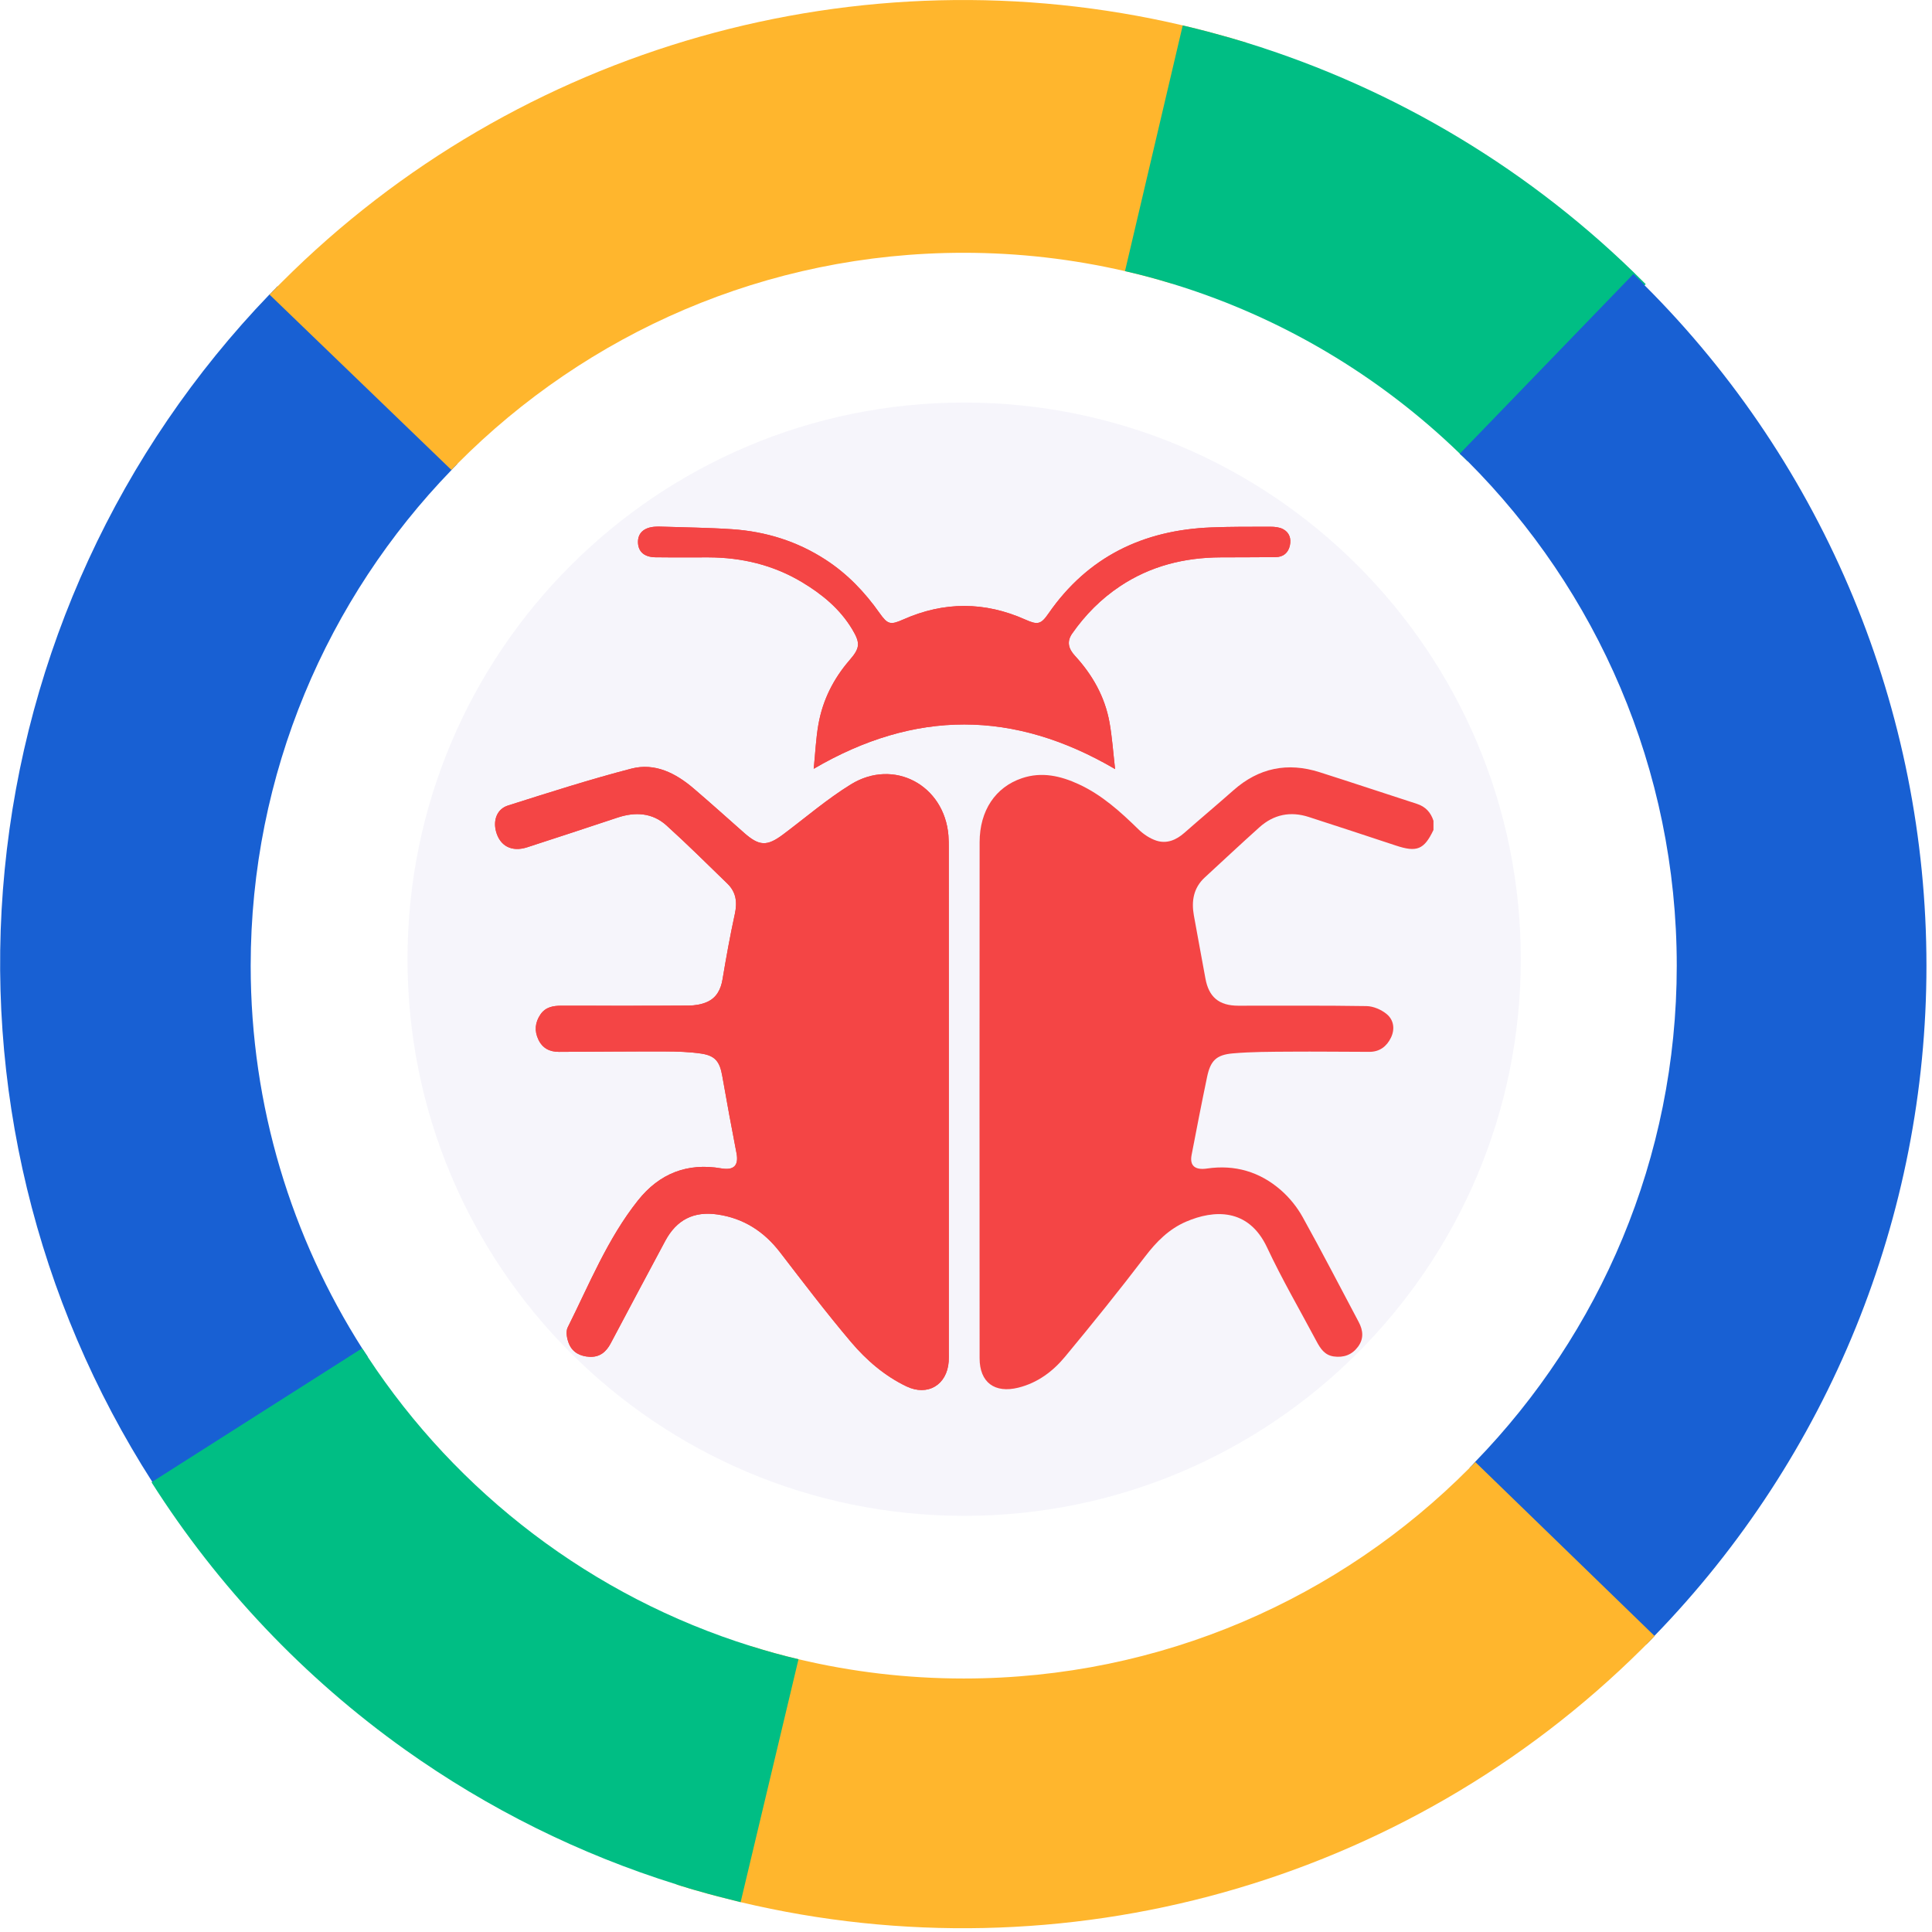
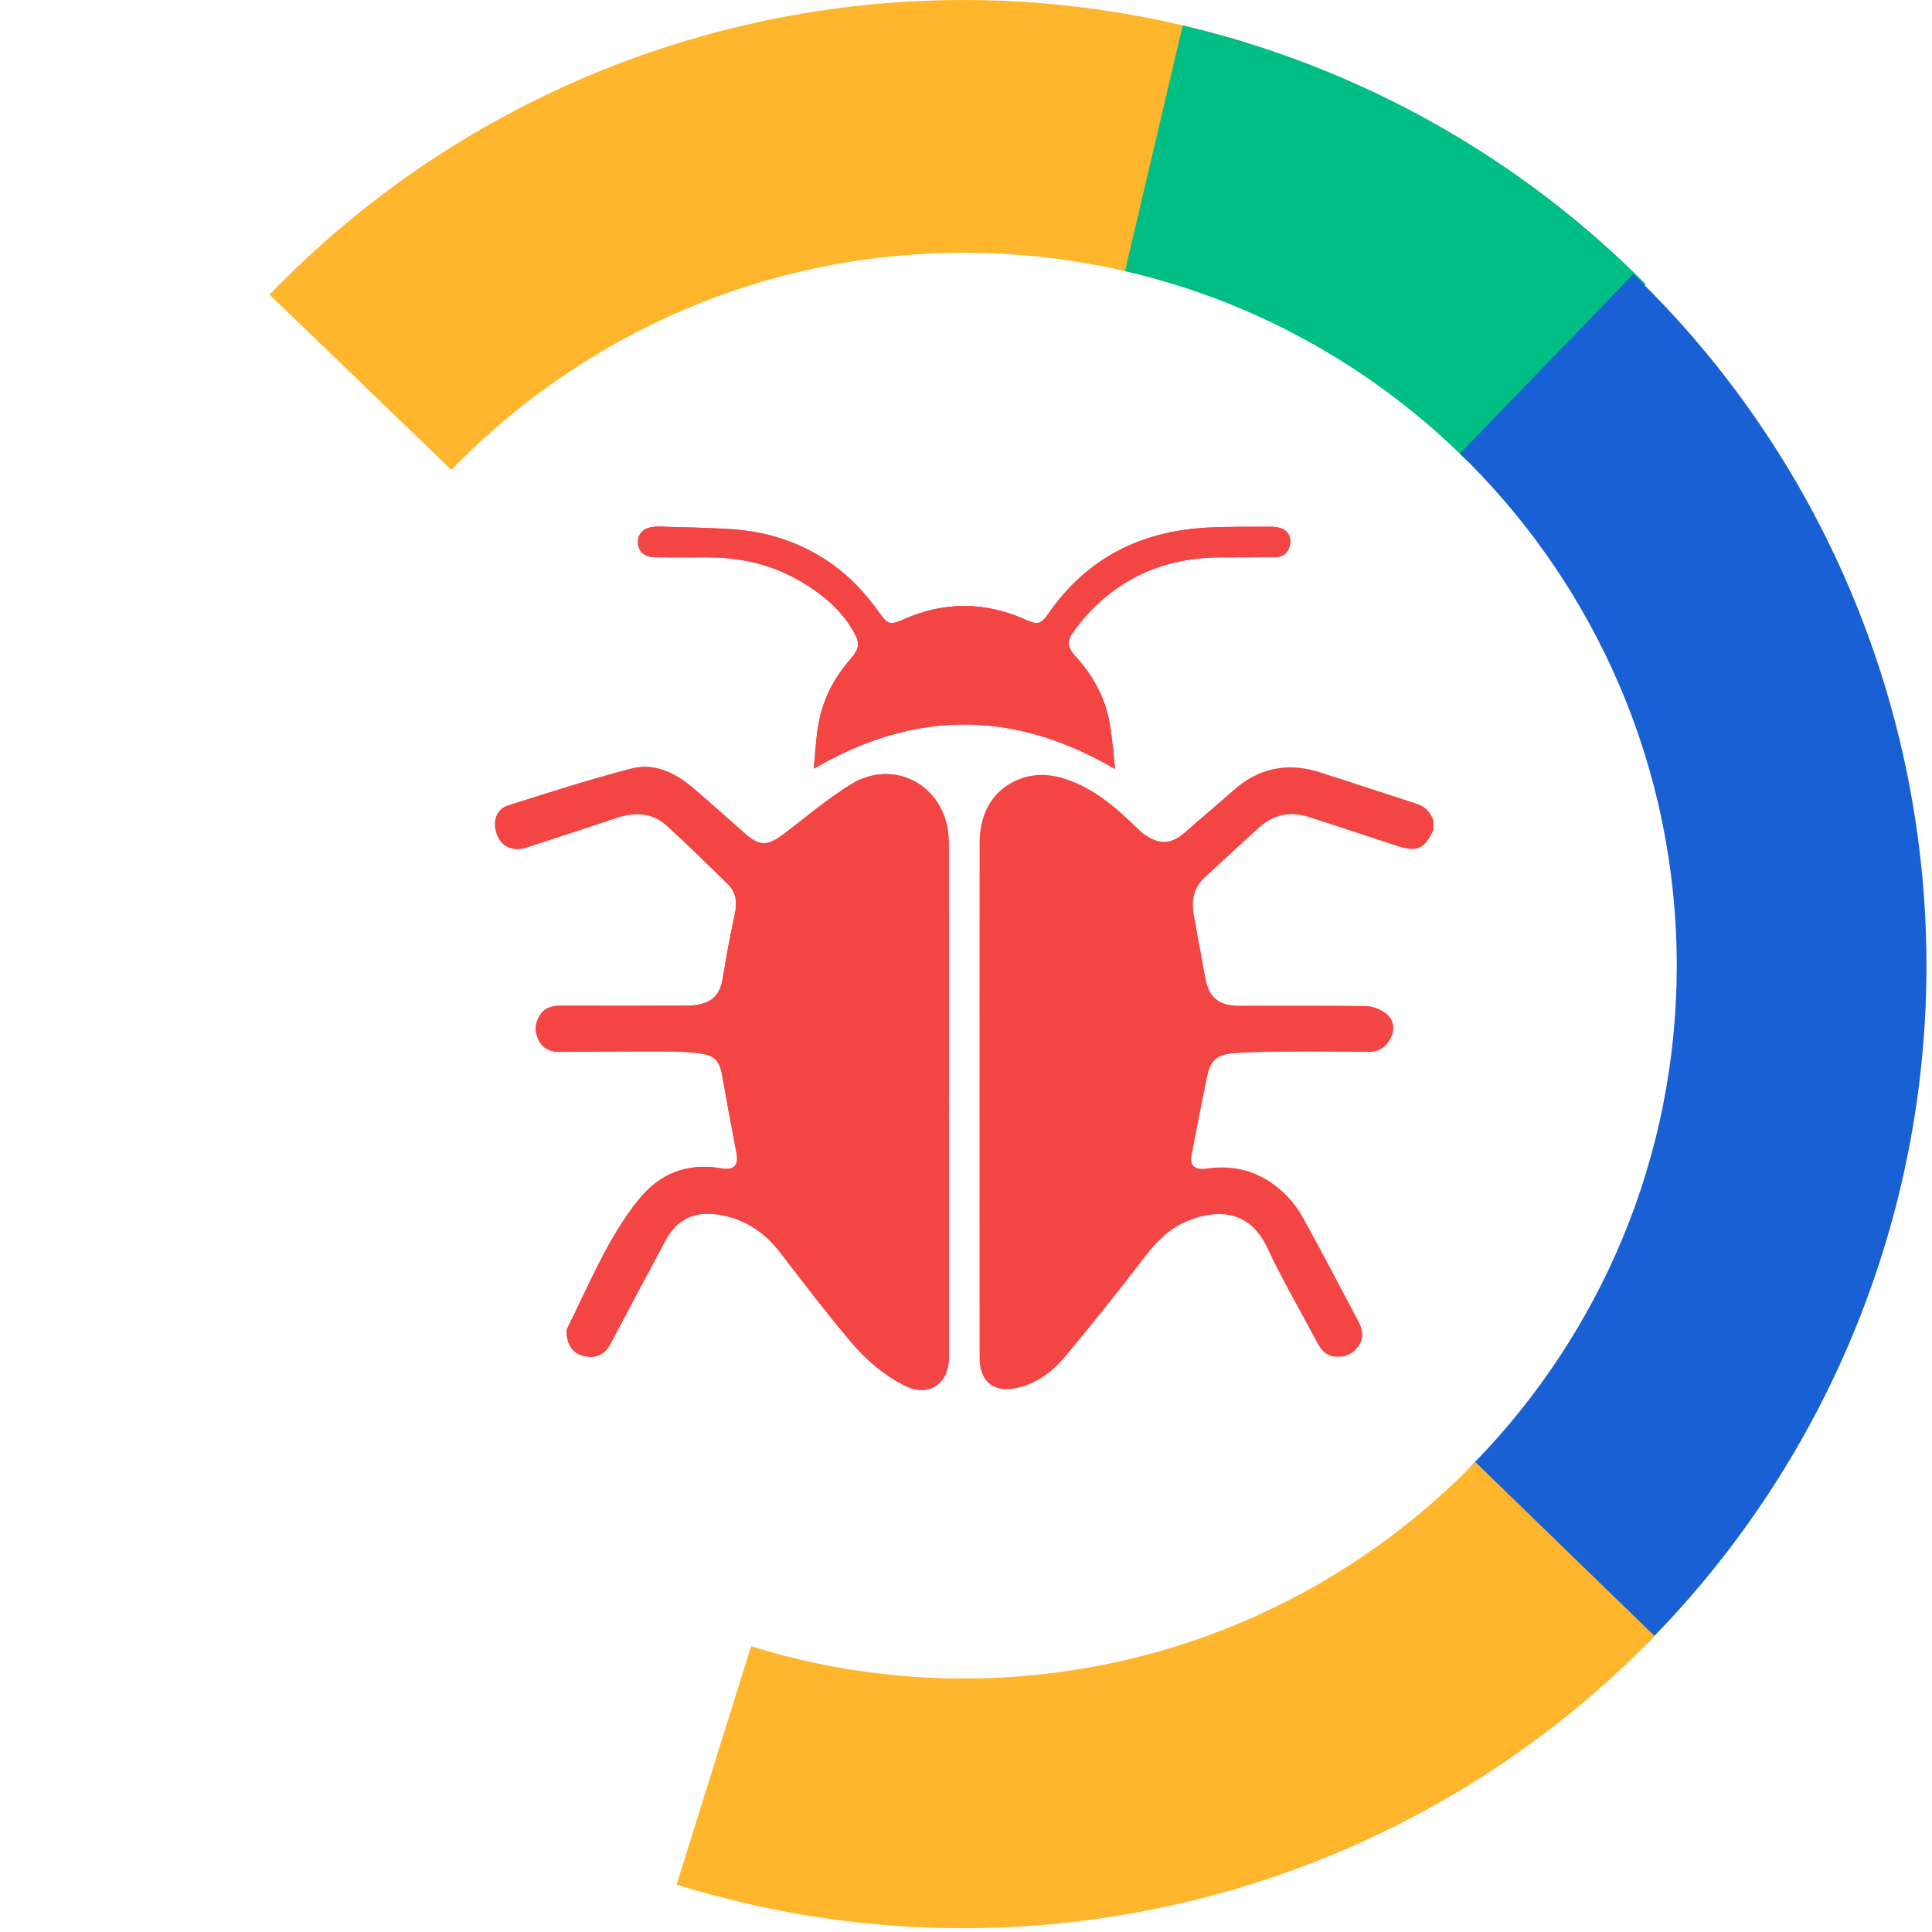
<svg xmlns="http://www.w3.org/2000/svg" width="100%" height="100%" viewBox="0 0 146 146" version="1.1" xml:space="preserve" style="fill-rule:evenodd;clip-rule:evenodd;stroke-linejoin:round;stroke-miterlimit:2;">
  <g transform="matrix(0.24,0,0,0.24,-4980.79,-4928.41)">
    <g transform="matrix(4.167,0,0,4.167,20744.5,20525.7)">
      <g transform="matrix(34.552,0,0,-34.552,2.118,69.518)">
-         <path d="M0.603,1.317C0.601,1.315 0.598,1.312 0.596,1.31C0.594,1.308 0.592,1.305 0.589,1.303C0.26,0.961 0.056,0.518 0.01,0.045C-0.036,-0.425 0.078,-0.896 0.333,-1.294C0.338,-1.303 0.344,-1.312 0.35,-1.321L0.804,-1.02C0.8,-1.014 0.796,-1.008 0.792,-1.002C0.638,-0.76 0.548,-0.473 0.548,-0.165C0.548,0.256 0.716,0.639 0.987,0.919C0.991,0.924 0.996,0.928 1,0.933L0.607,1.321C0.605,1.32 0.604,1.318 0.603,1.317Z" style="fill:rgb(24,96,211);fill-rule:nonzero;" />
-       </g>
+         </g>
      <g transform="matrix(1,0,0,1,36.218,-1.559)">
        <path d="M0,39.309L-13.733,26.069L-13.743,26.058C-13.663,25.978 -13.582,25.898 -13.502,25.817C-13.431,25.737 -13.351,25.656 -13.26,25.576C-13.22,25.526 -13.18,25.476 -13.13,25.435C-13.019,25.325 -12.909,25.214 -12.798,25.103C5.057,7.249 30.894,0 55.264,5.72C55.274,5.72 55.284,5.72 55.294,5.731C55.696,5.821 56.098,5.922 56.49,6.022C56.902,6.123 57.314,6.233 57.717,6.344C58.511,6.555 59.305,6.786 60.089,7.027L54.469,25.244C53.293,24.882 52.107,24.561 50.9,24.289C46.98,23.384 42.908,22.902 38.716,22.902C23.756,22.902 10.224,29.004 0.452,38.847C0.302,38.997 0.151,39.148 0,39.309" style="fill:rgb(255,182,45);fill-rule:nonzero;" />
      </g>
      <g transform="matrix(1,0,0,1,112.995,4.161)">
        <path d="M0,32.925C-0.191,32.734 -0.382,32.543 -0.583,32.352C-6.625,26.501 -14.045,22.047 -22.308,19.524C-23.485,19.162 -24.671,18.84 -25.877,18.569L-21.514,0C-21.504,0 -21.494,0 -21.484,0.01C-21.082,0.101 -20.68,0.201 -20.288,0.302C-19.876,0.402 -19.463,0.513 -19.061,0.624C-18.267,0.835 -17.473,1.066 -16.689,1.307C-5.399,4.796 4.906,10.989 13.301,19.383C13.361,19.444 13.411,19.494 13.472,19.554L13.391,19.634L0,32.925Z" style="fill:rgb(0,190,132);fill-rule:nonzero;" />
      </g>
      <g transform="matrix(35.267,0,0,-35.267,112.412,74.723)">
        <path d="M-0,1.083C0.006,1.078 0.011,1.073 0.017,1.067C0.293,0.791 0.465,0.408 0.465,-0.014C0.465,-0.427 0.3,-0.802 0.033,-1.077C0.029,-1.082 0.025,-1.086 0.021,-1.09L0.4,-1.468L0.404,-1.464C0.408,-1.46 0.413,-1.455 0.417,-1.45C0.791,-1.065 1,-0.55 1,-0.014C1,0.533 0.783,1.058 0.396,1.444C0.389,1.452 0.38,1.46 0.372,1.468L-0,1.083Z" style="fill:rgb(24,96,211);fill-rule:nonzero;" />
      </g>
      <g transform="matrix(1,0,0,1,58.074,118.509)">
        <path d="M0,27.466C-0.573,27.325 -1.136,27.184 -1.709,27.034C-2.232,26.903 -2.755,26.752 -3.277,26.602C-3.348,26.581 -3.418,26.561 -3.499,26.541C-3.72,26.481 -3.941,26.411 -4.162,26.34C-4.393,26.28 -4.614,26.209 -4.836,26.139L-4.836,26.129L0.794,8.123C1.971,8.495 3.167,8.827 4.373,9.109C8.384,10.064 12.567,10.566 16.86,10.566C31.799,10.566 45.311,4.484 55.062,-5.328C55.223,-5.479 55.374,-5.63 55.515,-5.791L69.057,7.349L69.067,7.359C68.906,7.53 68.735,7.701 68.574,7.862L68.122,8.314C50.207,26.109 24.349,33.257 0,27.466" style="fill:rgb(255,182,45);fill-rule:nonzero;" />
      </g>
      <g transform="matrix(1,0,0,1,58.074,104.123)">
-         <path d="M0,41.852C-0.573,41.711 -1.136,41.57 -1.709,41.42C-2.232,41.289 -2.755,41.138 -3.277,40.988C-3.348,40.967 -3.418,40.947 -3.499,40.927C-3.72,40.867 -3.941,40.797 -4.162,40.726C-4.393,40.666 -4.614,40.585 -4.836,40.515C-12.165,38.233 -19.081,34.794 -25.355,30.331C-32.985,24.892 -39.49,18.036 -44.516,10.123L-44.466,10.093L-28.602,0C-28.461,0.211 -28.32,0.432 -28.18,0.643C-21.414,10.938 -11.21,18.769 0.794,22.509C1.971,22.881 3.167,23.213 4.373,23.495L0,41.852Z" style="fill:rgb(0,190,132);fill-rule:nonzero;" />
-       </g>
+         </g>
      <g transform="matrix(1,0,0,1,-0.103,0.049)">
        <g opacity="0.05">
          <g transform="matrix(0,-1,-1,0,75.068,32.611)">
-             <path d="M-42.062,-42.062C-18.832,-42.062 0,-23.23 0,0C0,23.23 -18.832,42.062 -42.062,42.062C-65.292,42.062 -84.124,23.23 -84.124,0C-84.124,-23.23 -65.292,-42.062 -42.062,-42.062" style="fill:rgb(61,45,178);fill-rule:nonzero;" />
-           </g>
+             </g>
        </g>
      </g>
      <g transform="matrix(1,0,0,1,86.37,89.442)">
        <path d="M0,-29.086C-0.151,-30.389 -0.224,-31.517 -0.424,-32.622C-0.773,-34.555 -1.711,-36.209 -3.034,-37.648C-3.506,-38.161 -3.681,-38.701 -3.243,-39.328C-2.254,-40.742 -1.063,-41.947 0.377,-42.905C2.679,-44.438 5.236,-45.07 7.971,-45.084C9.356,-45.091 10.741,-45.088 12.125,-45.102C12.709,-45.107 13.085,-45.421 13.208,-45.985C13.321,-46.507 13.164,-46.977 12.679,-47.224C12.407,-47.363 12.058,-47.398 11.744,-47.398C10.245,-47.398 8.745,-47.406 7.248,-47.346C2.119,-47.141 -2.062,-45.13 -5.035,-40.839C-5.604,-40.017 -5.847,-39.965 -6.773,-40.378C-9.853,-41.755 -12.931,-41.757 -16.014,-40.387C-16.98,-39.958 -17.188,-40.013 -17.799,-40.878C-18.914,-42.459 -20.228,-43.833 -21.856,-44.894C-24.01,-46.298 -26.392,-47.038 -28.94,-47.21C-30.733,-47.331 -32.534,-47.346 -34.332,-47.407C-34.47,-47.412 -34.609,-47.411 -34.747,-47.402C-35.605,-47.349 -36.074,-46.917 -36.052,-46.203C-36.03,-45.511 -35.575,-45.103 -34.74,-45.091C-33.402,-45.073 -32.063,-45.088 -30.725,-45.084C-28.208,-45.076 -25.837,-44.514 -23.662,-43.212C-22.139,-42.3 -20.792,-41.194 -19.866,-39.652C-19.233,-38.597 -19.275,-38.229 -20.066,-37.316C-21.287,-35.907 -22.097,-34.289 -22.419,-32.459C-22.607,-31.394 -22.652,-30.303 -22.773,-29.107C-15.127,-33.579 -7.66,-33.572 0,-29.086M-12.565,-4.263C-12.565,-10.541 -12.565,-16.819 -12.567,-23.098C-12.567,-23.42 -12.567,-23.745 -12.593,-24.066C-12.901,-27.874 -16.72,-29.931 -19.969,-27.927C-21.763,-26.821 -23.38,-25.426 -25.074,-24.156C-26.307,-23.231 -26.888,-23.255 -28.052,-24.285C-29.314,-25.401 -30.566,-26.528 -31.847,-27.622C-33.199,-28.777 -34.772,-29.582 -36.549,-29.121C-39.688,-28.307 -42.782,-27.313 -45.875,-26.333C-46.698,-26.073 -47.003,-25.244 -46.786,-24.399C-46.498,-23.279 -45.603,-22.797 -44.428,-23.176C-42.148,-23.911 -39.874,-24.667 -37.599,-25.42C-36.258,-25.865 -34.966,-25.793 -33.896,-24.826C-32.323,-23.405 -30.819,-21.907 -29.296,-20.43C-28.638,-19.792 -28.539,-19.029 -28.734,-18.138C-29.093,-16.499 -29.388,-14.844 -29.666,-13.188C-29.795,-12.423 -30.125,-11.808 -30.818,-11.494C-31.242,-11.302 -31.749,-11.22 -32.22,-11.217C-35.428,-11.194 -38.637,-11.202 -41.845,-11.206C-42.472,-11.207 -43.046,-11.102 -43.426,-10.539C-43.832,-9.938 -43.892,-9.304 -43.578,-8.644C-43.264,-7.982 -42.716,-7.715 -42.01,-7.718C-39.332,-7.731 -36.655,-7.758 -33.977,-7.75C-33.08,-7.747 -32.175,-7.717 -31.289,-7.59C-30.215,-7.435 -29.873,-6.98 -29.685,-5.901C-29.345,-3.951 -28.981,-2.004 -28.607,-0.06C-28.432,0.851 -28.796,1.252 -29.746,1.088C-32.334,0.64 -34.439,1.477 -36.053,3.507C-38.357,6.405 -39.727,9.834 -41.364,13.106C-41.526,13.43 -41.419,13.979 -41.263,14.351C-40.993,14.994 -40.411,15.29 -39.71,15.324C-38.943,15.361 -38.46,14.958 -38.119,14.316C-36.746,11.731 -35.377,9.143 -33.991,6.564C-33.132,4.965 -31.835,4.306 -30.034,4.57C-28.068,4.859 -26.528,5.853 -25.316,7.429C-23.56,9.711 -21.816,12.008 -19.955,14.205C-18.794,15.576 -17.418,16.767 -15.767,17.558C-14.165,18.326 -12.7,17.451 -12.574,15.68C-12.557,15.45 -12.566,15.219 -12.566,14.988C-12.565,8.571 -12.565,2.154 -12.565,-4.263" style="fill:rgb(244,69,69);fill-rule:nonzero;" />
      </g>
      <g transform="matrix(1,0,0,1,110.428,102.41)">
        <path d="M0,-37.454C-0.709,-35.964 -1.259,-35.748 -2.85,-36.279C-5.036,-37.007 -7.227,-37.72 -9.418,-38.432C-10.807,-38.883 -12.07,-38.628 -13.155,-37.654C-14.545,-36.405 -15.911,-35.128 -17.285,-33.861C-18.135,-33.076 -18.298,-32.084 -18.107,-31.004C-17.826,-29.415 -17.52,-27.832 -17.235,-26.244C-16.982,-24.833 -16.216,-24.177 -14.757,-24.174C-11.525,-24.168 -8.293,-24.199 -5.062,-24.145C-4.541,-24.136 -3.937,-23.875 -3.532,-23.538C-3.007,-23.102 -2.896,-22.416 -3.212,-21.761C-3.537,-21.091 -4.072,-20.685 -4.849,-20.687C-6.858,-20.691 -8.866,-20.716 -10.875,-20.701C-12.304,-20.691 -13.739,-20.695 -15.16,-20.571C-16.421,-20.462 -16.853,-20.01 -17.108,-18.785C-17.518,-16.824 -17.901,-14.857 -18.278,-12.889C-18.431,-12.09 -18.027,-11.737 -17.117,-11.87C-15.001,-12.18 -13.118,-11.624 -11.529,-10.236C-10.882,-9.671 -10.306,-8.959 -9.889,-8.208C-8.432,-5.589 -7.059,-2.924 -5.652,-0.277C-5.312,0.364 -5.251,0.996 -5.711,1.607C-6.171,2.218 -6.795,2.434 -7.541,2.329C-8.22,2.233 -8.546,1.733 -8.834,1.192C-10.09,-1.17 -11.44,-3.487 -12.574,-5.905C-13.989,-8.922 -16.616,-8.745 -18.678,-7.862C-19.985,-7.303 -20.935,-6.343 -21.798,-5.211C-23.755,-2.646 -25.782,-0.13 -27.843,2.354C-28.764,3.464 -29.916,4.326 -31.365,4.687C-33.158,5.134 -34.295,4.291 -34.296,2.467C-34.303,-10.531 -34.305,-23.528 -34.295,-36.526C-34.293,-38.921 -33.1,-40.69 -31.094,-41.366C-29.599,-41.87 -28.179,-41.542 -26.805,-40.909C-25.058,-40.103 -23.659,-38.836 -22.3,-37.507C-21.919,-37.135 -21.428,-36.803 -20.927,-36.643C-20.15,-36.395 -19.443,-36.691 -18.828,-37.232C-17.599,-38.315 -16.341,-39.366 -15.115,-40.452C-13.2,-42.147 -11.026,-42.588 -8.608,-41.819C-6.149,-41.037 -3.702,-40.219 -1.247,-39.425C-0.6,-39.215 -0.204,-38.779 0,-38.147L0,-37.454Z" style="fill:rgb(244,69,69);fill-rule:nonzero;" />
      </g>
      <g transform="matrix(1,0,0,1,73.805,82.101)">
        <path d="M0,3.079L0,22.33C0,22.56 0.008,22.792 -0.008,23.022C-0.134,24.793 -1.6,25.668 -3.202,24.9C-4.853,24.109 -6.229,22.918 -7.39,21.547C-9.25,19.35 -10.994,17.053 -12.751,14.77C-13.962,13.195 -15.502,12.201 -17.469,11.912C-19.27,11.647 -20.566,12.306 -21.426,13.906C-22.811,16.485 -24.181,19.072 -25.554,21.658C-25.894,22.3 -26.377,22.703 -27.144,22.666C-27.845,22.631 -28.428,22.335 -28.697,21.693C-28.853,21.321 -28.961,20.771 -28.799,20.448C-27.161,17.175 -25.792,13.747 -23.487,10.849C-21.873,8.819 -19.768,7.982 -17.181,8.429C-16.23,8.594 -15.867,8.192 -16.042,7.282C-16.416,5.338 -16.779,3.391 -17.119,1.441C-17.308,0.362 -17.65,-0.093 -18.724,-0.248C-19.609,-0.376 -20.515,-0.406 -21.412,-0.408C-24.089,-0.416 -26.767,-0.389 -29.444,-0.377C-30.15,-0.373 -30.698,-0.641 -31.012,-1.302C-31.326,-1.962 -31.266,-2.597 -30.86,-3.197C-30.48,-3.76 -29.906,-3.865 -29.28,-3.864C-26.071,-3.86 -22.863,-3.852 -19.655,-3.875C-19.184,-3.878 -18.677,-3.96 -18.253,-4.152C-17.559,-4.466 -17.229,-5.082 -17.101,-5.846C-16.823,-7.502 -16.528,-9.157 -16.168,-10.797C-15.973,-11.687 -16.072,-12.45 -16.731,-13.089C-18.253,-14.566 -19.758,-16.063 -21.331,-17.485C-22.4,-18.451 -23.693,-18.523 -25.034,-18.079C-27.308,-17.325 -29.582,-16.569 -31.863,-15.834C-33.038,-15.455 -33.932,-15.937 -34.22,-17.058C-34.437,-17.902 -34.132,-18.731 -33.31,-18.991C-30.216,-19.971 -27.123,-20.965 -23.984,-21.779C-22.207,-22.24 -20.634,-21.435 -19.282,-20.28C-18.001,-19.186 -16.748,-18.059 -15.487,-16.943C-14.323,-15.913 -13.741,-15.889 -12.508,-16.814C-10.815,-18.084 -9.198,-19.479 -7.403,-20.586C-4.155,-22.589 -0.336,-20.532 -0.027,-16.724C-0.001,-16.403 -0.001,-16.079 -0.001,-15.756C0,-9.478 0,-3.199 0,3.079" style="fill:rgb(244,69,69);fill-rule:nonzero;" />
      </g>
      <g transform="matrix(1,0,0,1,86.37,42.03)">
        <path d="M0,18.326C-7.66,13.84 -15.127,13.833 -22.773,18.305C-22.652,17.109 -22.607,16.018 -22.419,14.953C-22.097,13.123 -21.287,11.505 -20.066,10.096C-19.275,9.183 -19.233,8.815 -19.866,7.76C-20.792,6.218 -22.139,5.112 -23.662,4.2C-25.837,2.898 -28.208,2.336 -30.725,2.328C-32.063,2.324 -33.402,2.339 -34.74,2.321C-35.575,2.309 -36.03,1.901 -36.052,1.209C-36.074,0.495 -35.605,0.063 -34.747,0.01C-34.609,0.001 -34.47,0 -34.332,0.005C-32.534,0.066 -30.733,0.081 -28.94,0.202C-26.392,0.374 -24.01,1.114 -21.856,2.518C-20.228,3.579 -18.914,4.953 -17.799,6.534C-17.188,7.399 -16.98,7.454 -16.014,7.025C-12.931,5.655 -9.853,5.657 -6.773,7.034C-5.847,7.447 -5.604,7.395 -5.035,6.573C-2.062,2.282 2.119,0.271 7.248,0.066C8.745,0.006 10.245,0.014 11.744,0.014C12.058,0.014 12.407,0.049 12.679,0.188C13.164,0.435 13.321,0.905 13.208,1.427C13.085,1.991 12.709,2.305 12.125,2.31C10.741,2.324 9.356,2.321 7.971,2.328C5.236,2.342 2.679,2.974 0.377,4.507C-1.063,5.465 -2.254,6.67 -3.243,8.084C-3.681,8.711 -3.506,9.251 -3.034,9.764C-1.711,11.203 -0.773,12.857 -0.424,14.79C-0.224,15.895 -0.151,17.023 0,18.326" style="fill:rgb(244,69,69);fill-rule:nonzero;" />
      </g>
    </g>
  </g>
</svg>